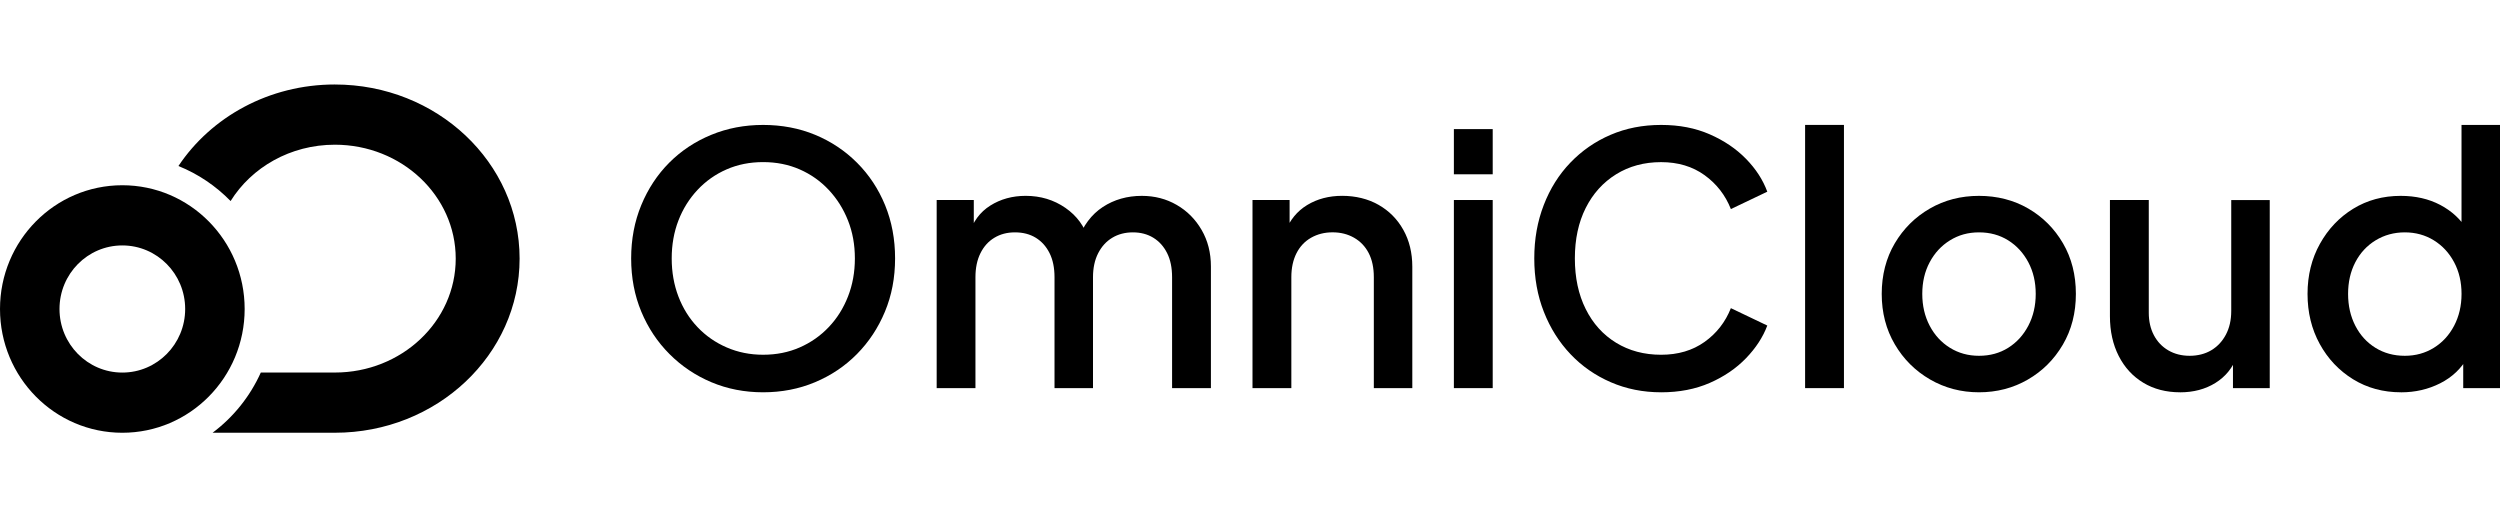
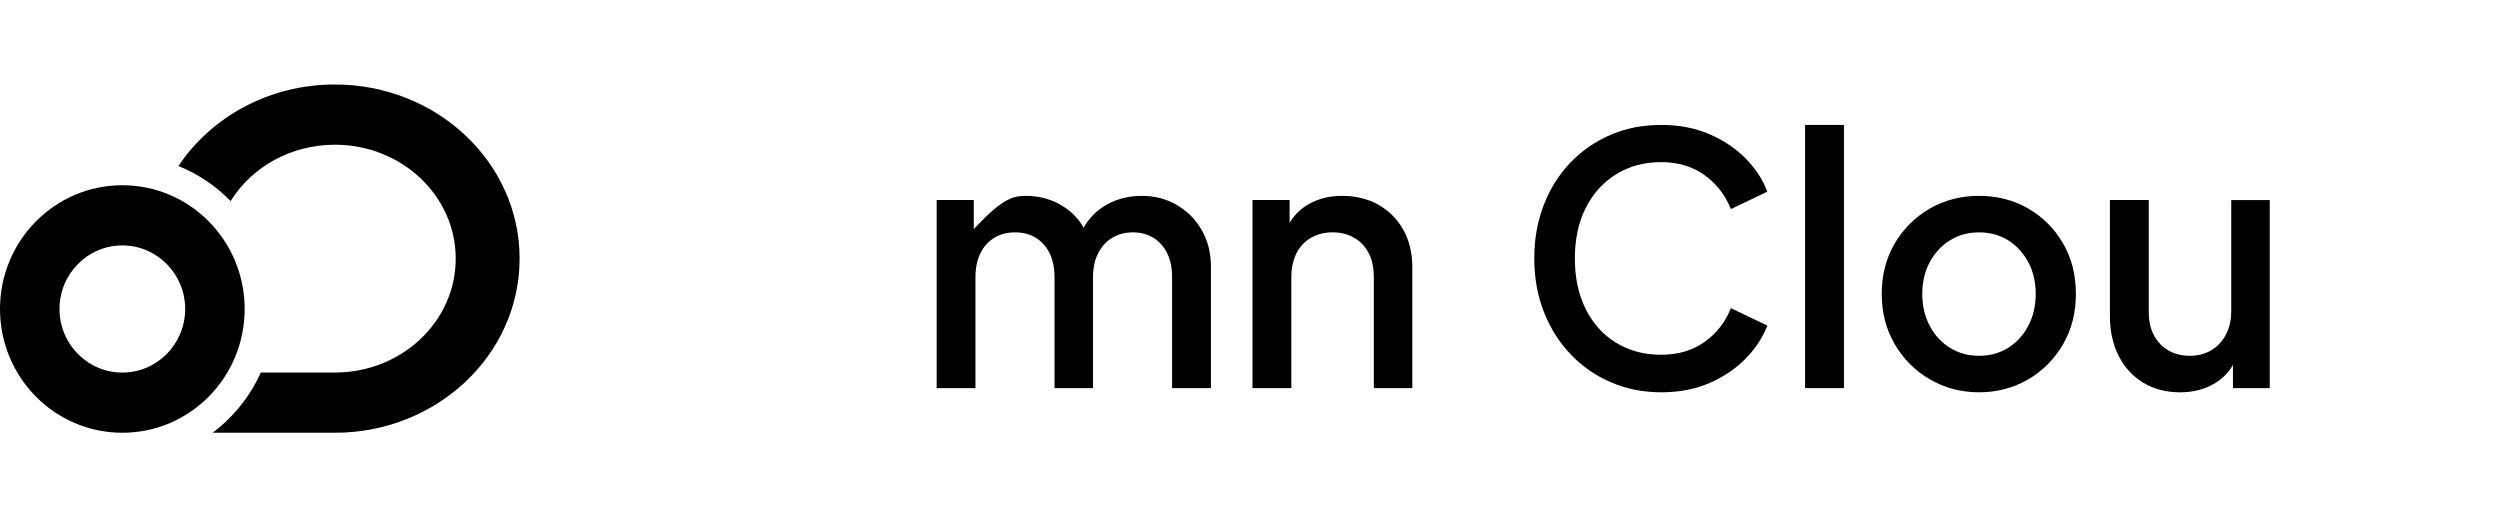
<svg xmlns="http://www.w3.org/2000/svg" width="145" height="30" viewBox="0 0 145 30" fill="none">
  <g clip-path="url(#clip0_2020_57385)">
    <path d="M19.423 4.9C15.6 4.9 12.245 6.788 10.349 9.629C11.495 10.09 12.523 10.788 13.375 11.661C14.592 9.705 16.844 8.393 19.423 8.393C23.294 8.393 26.432 11.351 26.432 15C26.432 18.65 23.295 21.607 19.423 21.607H15.127C14.501 22.999 13.532 24.201 12.33 25.099H19.423C25.34 25.099 30.137 20.578 30.137 14.999C30.137 9.421 25.34 4.901 19.423 4.901V4.9Z" fill="black" />
    <path d="M7.095 10.744C3.176 10.744 0 13.957 0 17.922C0 21.887 3.176 25.1 7.095 25.1C11.014 25.1 14.19 21.887 14.19 17.922C14.19 13.957 11.014 10.744 7.095 10.744ZM7.095 21.609C5.082 21.609 3.451 19.959 3.451 17.922C3.451 15.885 5.082 14.235 7.095 14.235C9.108 14.235 10.74 15.885 10.74 17.922C10.74 19.959 9.108 21.609 7.095 21.609Z" fill="black" />
-     <path d="M44.261 22.753C43.185 22.753 42.185 22.558 41.261 22.169C40.337 21.779 39.528 21.235 38.83 20.535C38.132 19.836 37.587 19.016 37.195 18.075C36.803 17.134 36.607 16.105 36.607 14.989C36.607 13.874 36.803 12.842 37.195 11.894C37.587 10.946 38.128 10.127 38.819 9.433C39.511 8.741 40.321 8.204 41.252 7.821C42.182 7.437 43.185 7.246 44.261 7.246C45.337 7.246 46.358 7.437 47.281 7.821C48.204 8.204 49.015 8.745 49.713 9.444C50.41 10.143 50.952 10.963 51.337 11.904C51.722 12.845 51.915 13.874 51.915 14.989C51.915 16.105 51.719 17.134 51.327 18.075C50.935 19.016 50.394 19.836 49.703 20.535C49.012 21.235 48.201 21.779 47.271 22.169C46.341 22.559 45.337 22.753 44.261 22.753ZM44.261 20.575C45.032 20.575 45.739 20.434 46.384 20.151C47.028 19.869 47.589 19.476 48.068 18.971C48.548 18.467 48.918 17.876 49.184 17.197C49.45 16.518 49.583 15.782 49.583 14.989C49.583 14.195 49.451 13.463 49.184 12.79C48.918 12.118 48.547 11.527 48.068 11.016C47.59 10.505 47.029 10.108 46.384 9.826C45.739 9.543 45.032 9.402 44.261 9.402C43.491 9.402 42.782 9.543 42.139 9.826C41.494 10.108 40.933 10.505 40.454 11.016C39.976 11.527 39.607 12.118 39.348 12.79C39.089 13.463 38.959 14.195 38.959 14.989C38.959 15.782 39.089 16.518 39.348 17.197C39.607 17.876 39.976 18.467 40.454 18.971C40.932 19.476 41.497 19.869 42.149 20.151C42.8 20.434 43.504 20.575 44.261 20.575Z" fill="black" />
-     <path d="M54.327 22.511V11.601H56.48V13.961L56.2 13.598C56.426 12.859 56.838 12.301 57.436 11.924C58.034 11.548 58.718 11.359 59.489 11.359C60.353 11.359 61.121 11.591 61.792 12.055C62.463 12.519 62.911 13.135 63.137 13.901L62.499 13.962C62.817 13.088 63.306 12.436 63.964 12.005C64.621 11.576 65.375 11.36 66.226 11.36C66.97 11.36 67.644 11.535 68.249 11.885C68.854 12.234 69.335 12.718 69.694 13.337C70.053 13.956 70.233 14.661 70.233 15.454V22.512H67.981V16.079C67.981 15.528 67.884 15.06 67.691 14.677C67.499 14.294 67.233 13.998 66.894 13.79C66.555 13.582 66.159 13.477 65.707 13.477C65.255 13.477 64.856 13.582 64.511 13.79C64.165 13.998 63.893 14.297 63.693 14.688C63.494 15.078 63.394 15.541 63.394 16.079V22.512H61.162V16.079C61.162 15.528 61.065 15.06 60.872 14.677C60.68 14.294 60.414 13.998 60.075 13.79C59.736 13.582 59.334 13.477 58.869 13.477C58.405 13.477 58.019 13.582 57.673 13.79C57.327 13.998 57.058 14.297 56.865 14.688C56.672 15.078 56.576 15.541 56.576 16.079V22.512H54.324L54.327 22.511Z" fill="black" />
+     <path d="M54.327 22.511V11.601H56.48V13.961L56.2 13.598C58.034 11.548 58.718 11.359 59.489 11.359C60.353 11.359 61.121 11.591 61.792 12.055C62.463 12.519 62.911 13.135 63.137 13.901L62.499 13.962C62.817 13.088 63.306 12.436 63.964 12.005C64.621 11.576 65.375 11.36 66.226 11.36C66.97 11.36 67.644 11.535 68.249 11.885C68.854 12.234 69.335 12.718 69.694 13.337C70.053 13.956 70.233 14.661 70.233 15.454V22.512H67.981V16.079C67.981 15.528 67.884 15.06 67.691 14.677C67.499 14.294 67.233 13.998 66.894 13.79C66.555 13.582 66.159 13.477 65.707 13.477C65.255 13.477 64.856 13.582 64.511 13.79C64.165 13.998 63.893 14.297 63.693 14.688C63.494 15.078 63.394 15.541 63.394 16.079V22.512H61.162V16.079C61.162 15.528 61.065 15.06 60.872 14.677C60.68 14.294 60.414 13.998 60.075 13.79C59.736 13.582 59.334 13.477 58.869 13.477C58.405 13.477 58.019 13.582 57.673 13.79C57.327 13.998 57.058 14.297 56.865 14.688C56.672 15.078 56.576 15.541 56.576 16.079V22.512H54.324L54.327 22.511Z" fill="black" />
    <path d="M72.645 22.511V11.601H74.797V13.738L74.538 13.456C74.804 12.77 75.23 12.249 75.814 11.893C76.399 11.537 77.077 11.358 77.847 11.358C78.618 11.358 79.349 11.533 79.96 11.883C80.571 12.232 81.05 12.716 81.395 13.335C81.741 13.954 81.914 14.666 81.914 15.472V22.51H79.682V16.077C79.682 15.526 79.582 15.059 79.382 14.675C79.183 14.292 78.9 13.996 78.535 13.788C78.17 13.58 77.755 13.475 77.29 13.475C76.825 13.475 76.41 13.58 76.044 13.788C75.678 13.996 75.396 14.295 75.197 14.685C74.999 15.076 74.898 15.539 74.898 16.077V22.51H72.646L72.645 22.511Z" fill="black" />
-     <path d="M84.325 10.109V7.488H86.577V10.109H84.325ZM84.325 22.511V11.601H86.577V22.511H84.325Z" fill="black" />
    <path d="M96.344 22.753C95.295 22.753 94.321 22.558 93.424 22.168C92.527 21.779 91.75 21.238 91.092 20.545C90.434 19.853 89.918 19.036 89.547 18.095C89.174 17.154 88.988 16.118 88.988 14.989C88.988 13.86 89.171 12.842 89.537 11.894C89.902 10.945 90.416 10.126 91.082 9.433C91.746 8.741 92.523 8.203 93.414 7.82C94.304 7.437 95.281 7.246 96.344 7.246C97.408 7.246 98.334 7.428 99.165 7.791C99.996 8.154 100.696 8.627 101.268 9.213C101.839 9.797 102.251 10.432 102.503 11.118L100.391 12.126C100.072 11.319 99.564 10.664 98.866 10.16C98.168 9.656 97.328 9.404 96.344 9.404C95.361 9.404 94.491 9.639 93.734 10.109C92.976 10.58 92.388 11.232 91.97 12.065C91.551 12.899 91.342 13.873 91.342 14.989C91.342 16.105 91.551 17.083 91.97 17.923C92.388 18.764 92.976 19.415 93.734 19.88C94.491 20.343 95.361 20.576 96.344 20.576C97.328 20.576 98.169 20.327 98.866 19.83C99.563 19.333 100.071 18.68 100.391 17.873L102.503 18.882C102.251 19.555 101.838 20.186 101.268 20.777C100.696 21.369 99.995 21.846 99.165 22.209C98.334 22.572 97.394 22.754 96.344 22.754V22.753Z" fill="black" />
    <path d="M104.696 22.511V7.245H106.949V22.511H104.696Z" fill="black" />
    <path d="M114.782 22.753C113.745 22.753 112.799 22.504 111.941 22.007C111.084 21.51 110.403 20.831 109.898 19.97C109.393 19.11 109.14 18.135 109.14 17.046C109.14 15.958 109.393 14.966 109.898 14.112C110.403 13.259 111.08 12.587 111.931 12.096C112.781 11.605 113.731 11.36 114.781 11.36C115.831 11.36 116.797 11.606 117.641 12.096C118.485 12.587 119.156 13.259 119.654 14.112C120.152 14.966 120.401 15.945 120.401 17.046C120.401 18.148 120.149 19.131 119.644 19.991C119.139 20.851 118.462 21.526 117.611 22.017C116.76 22.508 115.817 22.753 114.78 22.753H114.782ZM114.782 20.636C115.42 20.636 115.984 20.481 116.477 20.172C116.968 19.863 117.357 19.437 117.643 18.892C117.928 18.347 118.072 17.732 118.072 17.046C118.072 16.36 117.929 15.749 117.643 15.211C117.357 14.673 116.968 14.249 116.477 13.941C115.984 13.632 115.42 13.477 114.782 13.477C114.144 13.477 113.596 13.632 113.097 13.941C112.599 14.249 112.207 14.673 111.921 15.211C111.635 15.748 111.492 16.36 111.492 17.046C111.492 17.732 111.635 18.347 111.921 18.892C112.206 19.437 112.599 19.863 113.097 20.172C113.596 20.481 114.157 20.636 114.782 20.636Z" fill="black" />
    <path d="M126.443 22.753C125.632 22.753 124.921 22.568 124.31 22.198C123.698 21.828 123.224 21.311 122.885 20.645C122.546 19.979 122.376 19.21 122.376 18.336V11.601H124.629V18.135C124.629 18.633 124.728 19.07 124.928 19.446C125.127 19.822 125.406 20.115 125.765 20.323C126.123 20.531 126.535 20.636 127 20.636C127.466 20.636 127.898 20.528 128.256 20.314C128.615 20.099 128.897 19.797 129.103 19.406C129.309 19.016 129.412 18.56 129.412 18.035V11.602H131.645V22.512H129.512V20.375L129.751 20.657C129.499 21.33 129.08 21.847 128.495 22.21C127.911 22.573 127.226 22.755 126.442 22.755L126.443 22.753Z" fill="black" />
-     <path d="M139.259 22.753C138.222 22.753 137.296 22.501 136.478 21.997C135.661 21.492 135.017 20.811 134.545 19.95C134.072 19.09 133.837 18.122 133.837 17.046C133.837 15.971 134.076 15.002 134.555 14.143C135.033 13.283 135.678 12.603 136.488 12.106C137.299 11.609 138.215 11.36 139.239 11.36C140.103 11.36 140.866 11.535 141.531 11.884C142.195 12.234 142.721 12.718 143.106 13.337L142.768 13.861V7.247H145V22.513H142.867V20.294L143.127 20.718C142.754 21.377 142.222 21.881 141.532 22.23C140.841 22.58 140.084 22.755 139.26 22.755L139.259 22.753ZM139.479 20.636C140.104 20.636 140.665 20.481 141.164 20.172C141.662 19.863 142.054 19.437 142.34 18.892C142.625 18.347 142.769 17.732 142.769 17.046C142.769 16.36 142.626 15.749 142.34 15.211C142.054 14.673 141.662 14.249 141.164 13.94C140.665 13.632 140.104 13.477 139.479 13.477C138.854 13.477 138.29 13.632 137.784 13.94C137.279 14.249 136.887 14.673 136.608 15.211C136.329 15.748 136.189 16.36 136.189 17.046C136.189 17.732 136.329 18.347 136.608 18.892C136.887 19.437 137.276 19.863 137.774 20.172C138.273 20.481 138.841 20.636 139.479 20.636Z" fill="black" />
  </g>
  <defs>
    <clipPath id="clip0_2020_57385">
      <rect width="145" height="30" fill="white" />
    </clipPath>
  </defs>
</svg>